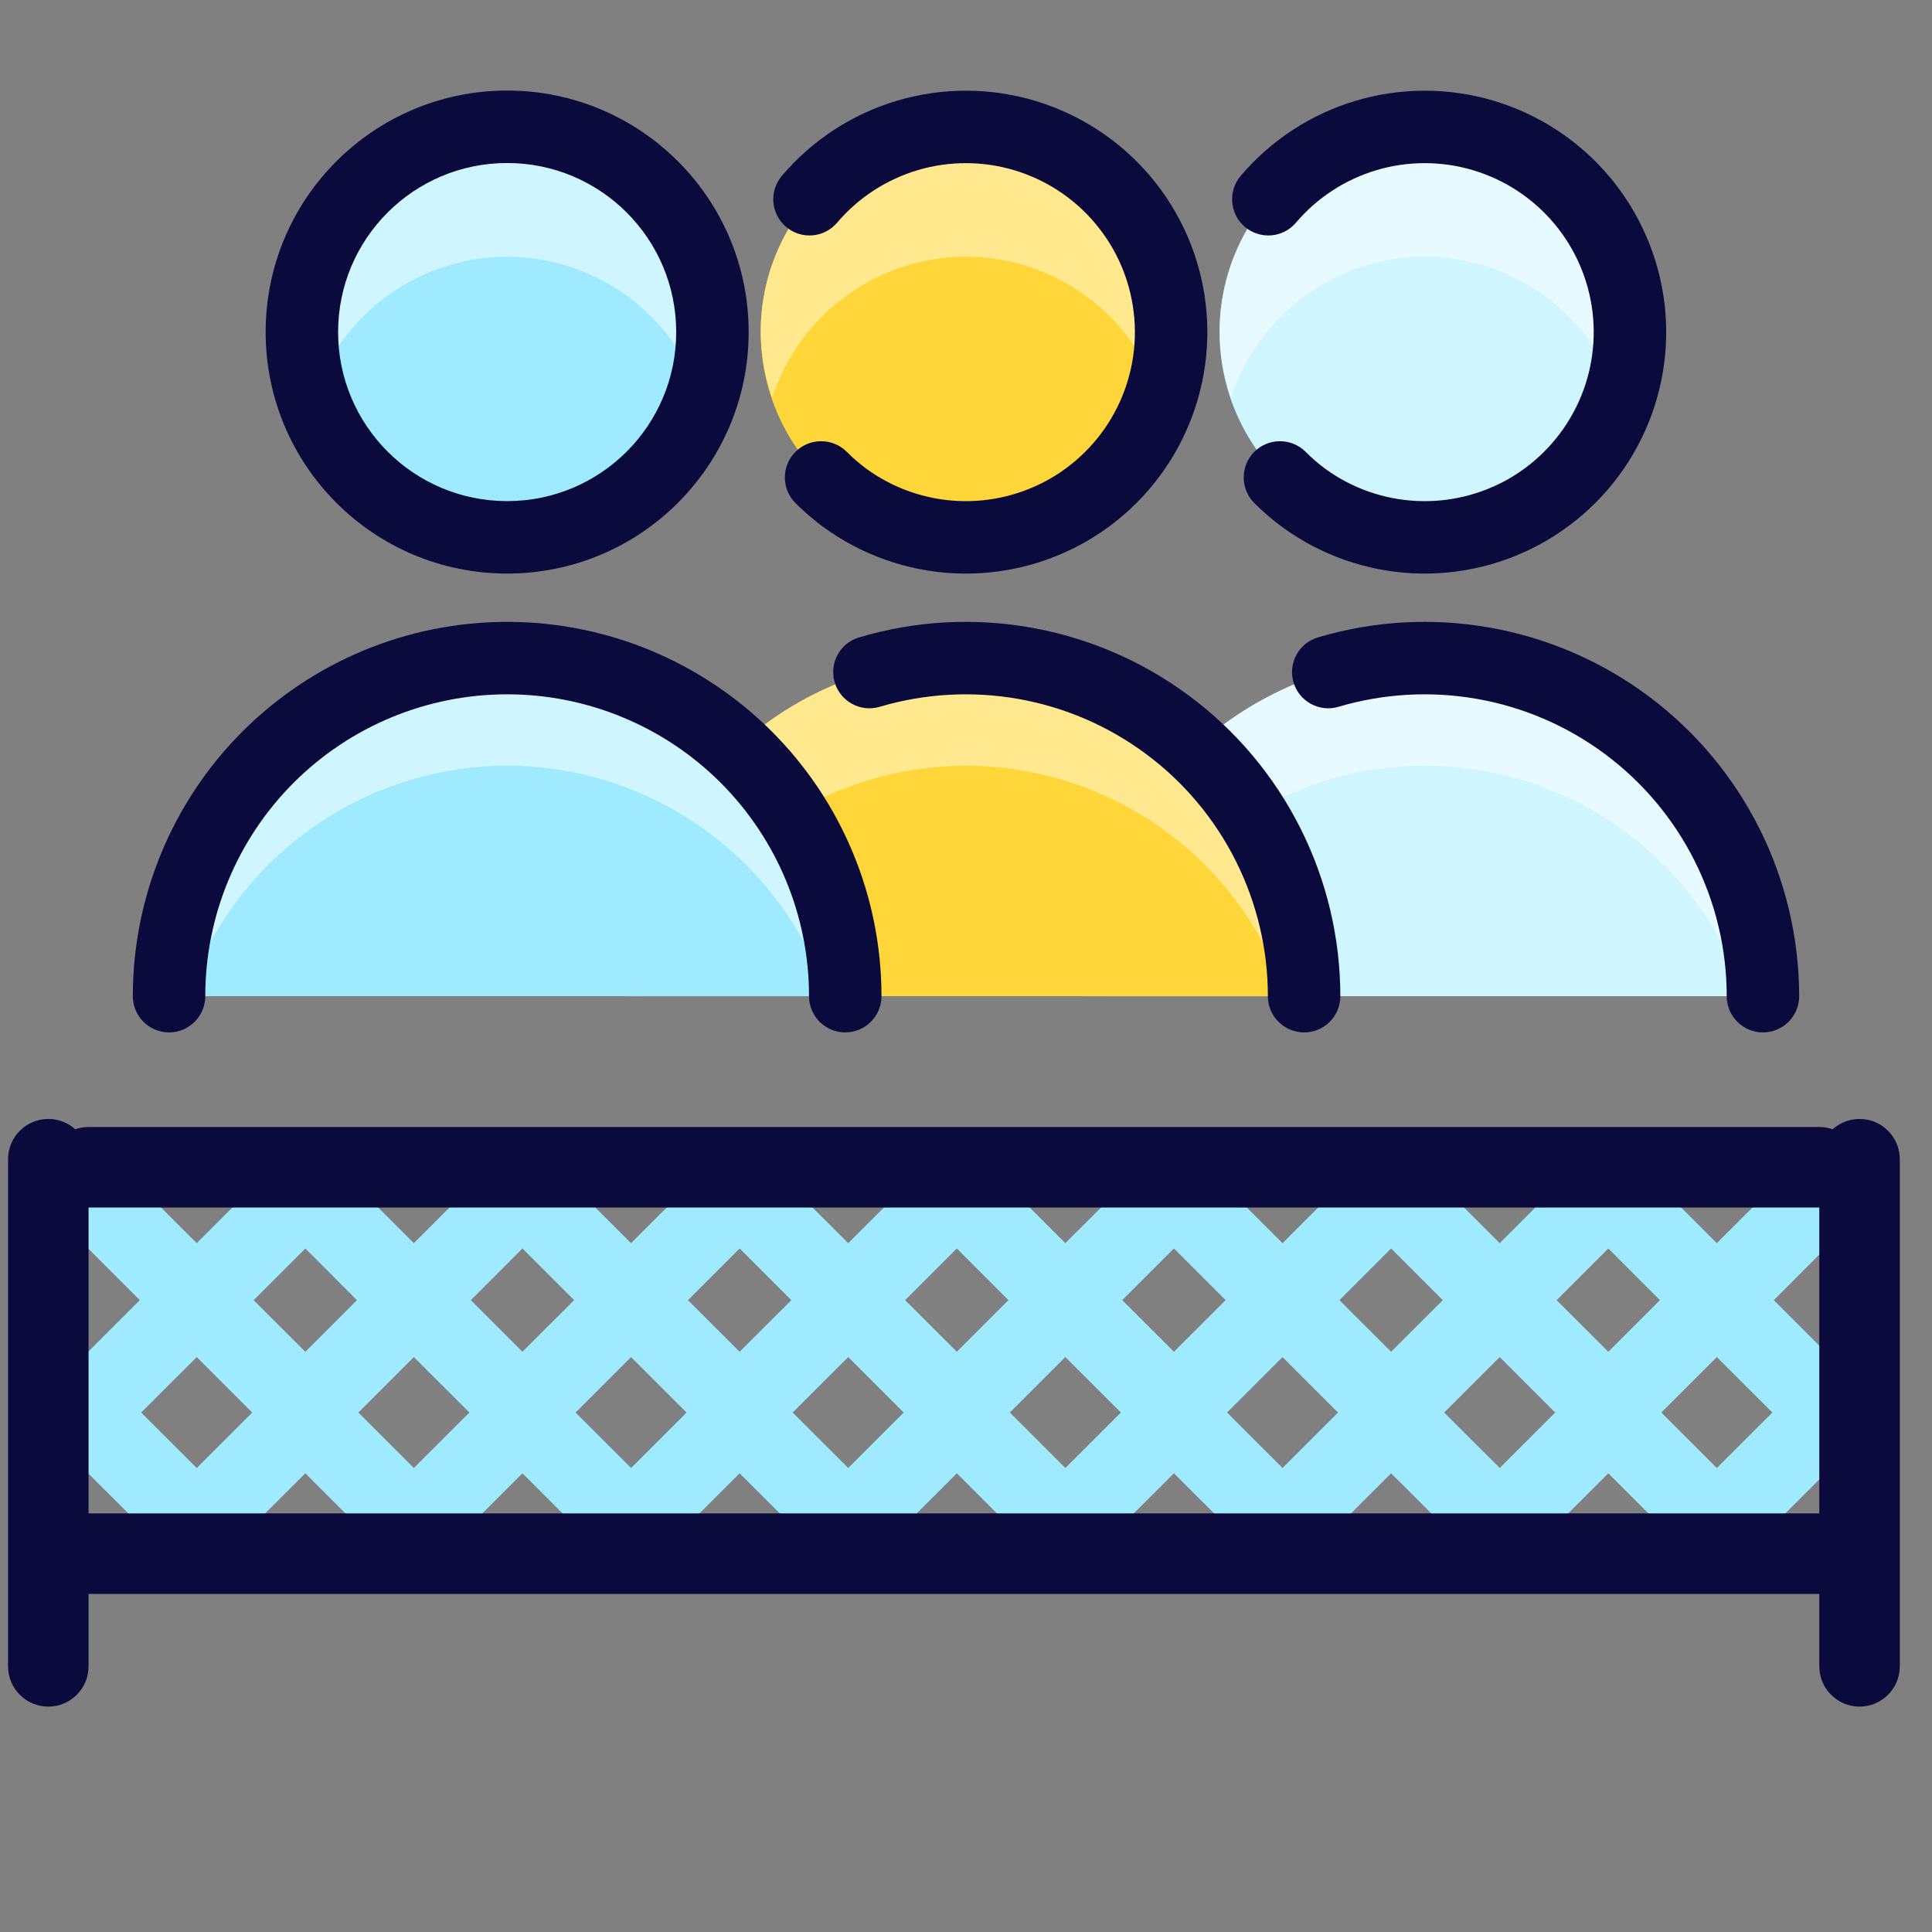
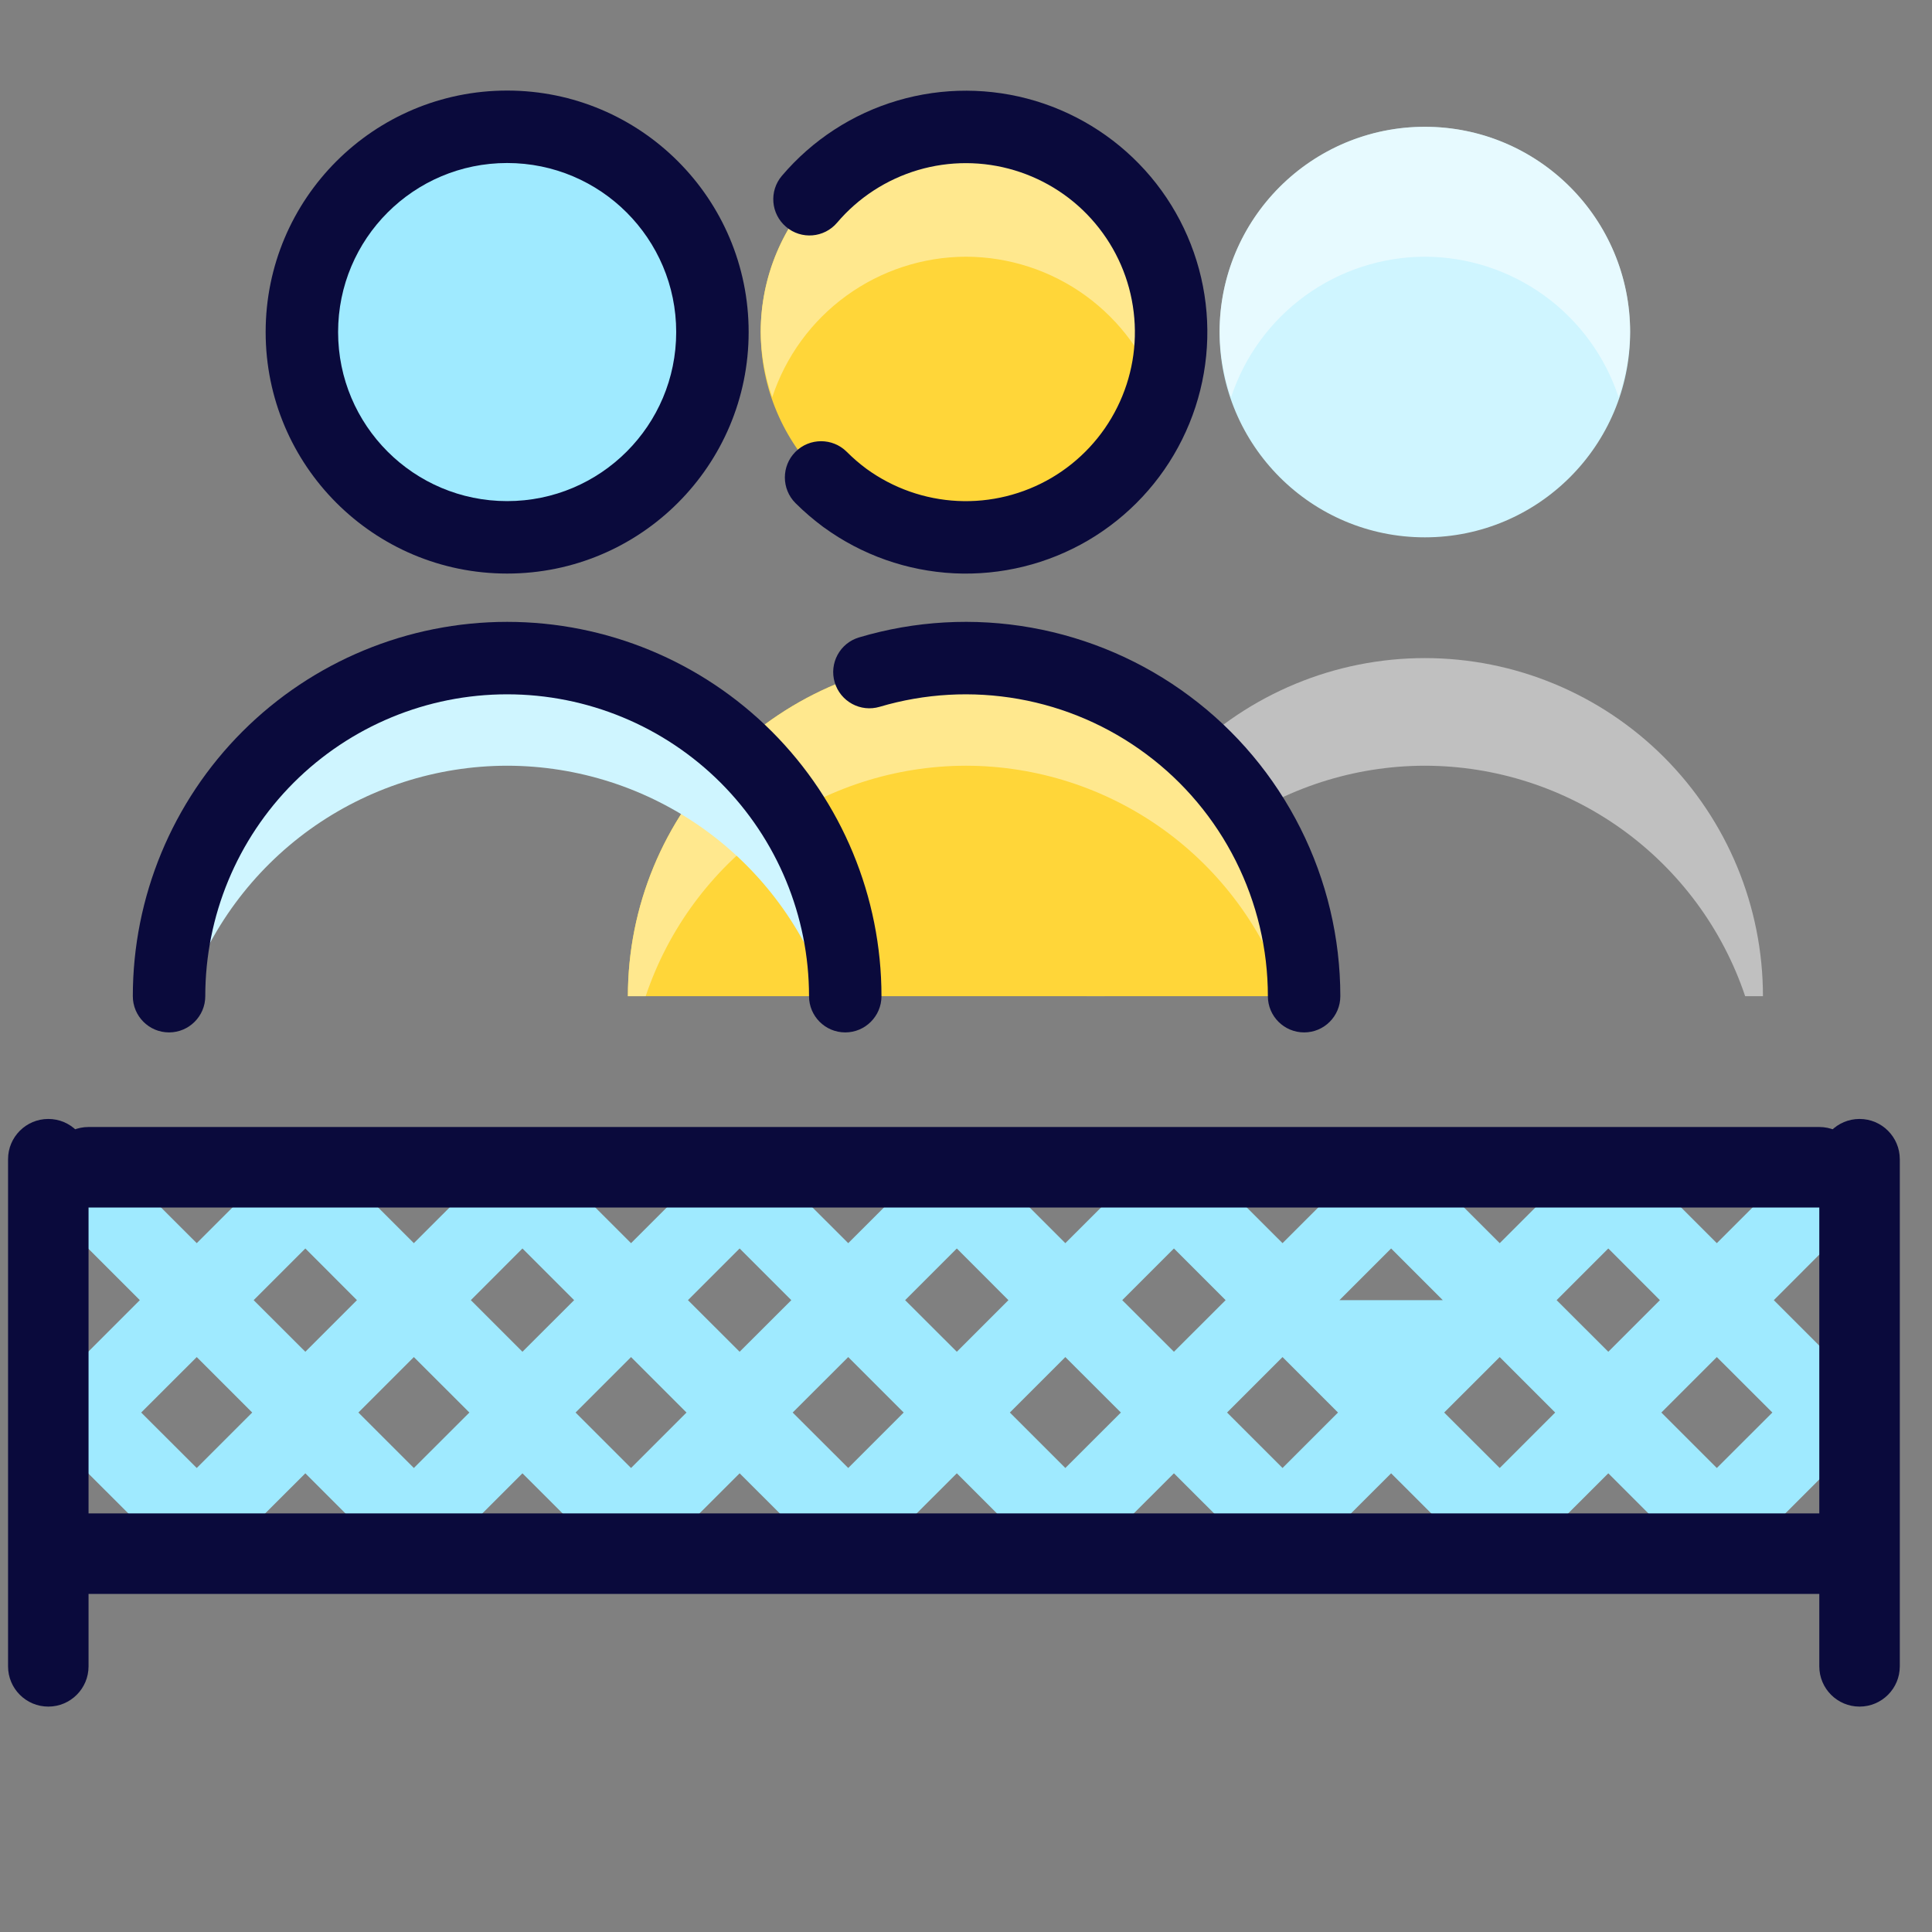
<svg xmlns="http://www.w3.org/2000/svg" width="24" height="24" viewBox="0 0 24 24" fill="none">
  <rect x="0" y="0" width="24" height="24" fill="#808080" stroke="none" />
-   <path fill-rule="evenodd" clip-rule="evenodd" d="M22.291 19.2L22.035 18.943L23.024 17.954C23.135 17.843 23.183 17.693 23.168 17.549C23.184 17.403 23.136 17.252 23.025 17.141L22.035 16.151L23.024 15.161C23.22 14.966 23.22 14.649 23.024 14.454C22.829 14.258 22.512 14.258 22.317 14.454L21.327 15.443L20.338 14.454C20.238 14.354 20.107 14.305 19.976 14.307C19.847 14.306 19.718 14.355 19.619 14.454L18.63 15.443L17.64 14.454C17.54 14.354 17.409 14.305 17.279 14.307C17.15 14.306 17.02 14.355 16.922 14.454L15.932 15.443L14.942 14.454C14.843 14.354 14.712 14.305 14.581 14.307C14.452 14.306 14.323 14.355 14.224 14.454L13.234 15.443L12.245 14.454C12.145 14.354 12.014 14.305 11.883 14.307C11.754 14.306 11.625 14.355 11.527 14.454L10.537 15.443L9.547 14.454C9.447 14.354 9.316 14.305 9.186 14.307C9.057 14.306 8.927 14.355 8.829 14.454L7.839 15.443L6.849 14.454C6.75 14.354 6.619 14.305 6.488 14.307C6.359 14.306 6.23 14.355 6.131 14.454L5.141 15.443L4.152 14.454C4.052 14.354 3.921 14.305 3.79 14.307C3.661 14.306 3.532 14.355 3.434 14.454L2.444 15.443L1.454 14.454C1.259 14.258 0.942 14.258 0.747 14.454C0.552 14.649 0.552 14.965 0.747 15.161L1.737 16.151L0.747 17.141C0.635 17.252 0.587 17.403 0.603 17.549C0.588 17.693 0.636 17.843 0.747 17.954L1.737 18.943L1.48 19.2H3.408L3.151 18.943L3.793 18.302L4.434 18.943L4.178 19.2H6.105L5.849 18.943L6.49 18.302L7.132 18.943L6.875 19.2H8.803L8.546 18.943L9.188 18.302L9.83 18.943L9.573 19.2H11.501L11.244 18.943L11.886 18.302L12.527 18.943L12.271 19.2H14.198L13.941 18.943L14.583 18.302L15.225 18.943L14.968 19.2H16.896L16.639 18.943L17.281 18.302L17.923 18.943L17.666 19.2H19.593L19.337 18.943L19.979 18.302L20.62 18.943L20.364 19.2H22.291ZM17.281 15.509L16.639 16.151L17.281 16.792L17.923 16.151L17.281 15.509ZM2.444 18.236L1.754 17.547L2.444 16.858L3.133 17.547L2.444 18.236ZM5.831 17.547L5.141 16.858L4.452 17.547L5.141 18.236L5.831 17.547ZM7.839 18.236L7.15 17.547L7.839 16.858L8.528 17.547L7.839 18.236ZM11.226 17.547L10.537 16.858L9.847 17.547L10.537 18.236L11.226 17.547ZM13.234 18.236L12.545 17.547L13.234 16.858L13.924 17.547L13.234 18.236ZM15.932 16.858L16.621 17.547L15.932 18.236L15.243 17.547L15.932 16.858ZM18.63 16.858L19.319 17.547L18.63 18.236L17.94 17.547L18.63 16.858ZM20.638 17.547L21.327 18.236L22.017 17.547L21.327 16.858L20.638 17.547ZM3.151 16.151L3.793 16.792L4.434 16.151L3.793 15.509L3.151 16.151ZM6.49 15.509L7.132 16.151L6.49 16.792L5.849 16.151L6.49 15.509ZM8.546 16.151L9.188 16.792L9.83 16.151L9.188 15.509L8.546 16.151ZM11.886 15.509L12.527 16.151L11.886 16.792L11.244 16.151L11.886 15.509ZM13.941 16.151L14.583 16.792L15.225 16.151L14.583 15.509L13.941 16.151ZM20.62 16.151L19.979 16.792L19.337 16.151L19.979 15.509L20.62 16.151Z" fill="#9FEAFF" />
+   <path fill-rule="evenodd" clip-rule="evenodd" d="M22.291 19.2L22.035 18.943L23.024 17.954C23.135 17.843 23.183 17.693 23.168 17.549C23.184 17.403 23.136 17.252 23.025 17.141L22.035 16.151L23.024 15.161C23.22 14.966 23.22 14.649 23.024 14.454C22.829 14.258 22.512 14.258 22.317 14.454L21.327 15.443L20.338 14.454C20.238 14.354 20.107 14.305 19.976 14.307C19.847 14.306 19.718 14.355 19.619 14.454L18.63 15.443L17.64 14.454C17.54 14.354 17.409 14.305 17.279 14.307C17.15 14.306 17.02 14.355 16.922 14.454L15.932 15.443L14.942 14.454C14.843 14.354 14.712 14.305 14.581 14.307C14.452 14.306 14.323 14.355 14.224 14.454L13.234 15.443L12.245 14.454C12.145 14.354 12.014 14.305 11.883 14.307C11.754 14.306 11.625 14.355 11.527 14.454L10.537 15.443L9.547 14.454C9.447 14.354 9.316 14.305 9.186 14.307C9.057 14.306 8.927 14.355 8.829 14.454L7.839 15.443L6.849 14.454C6.75 14.354 6.619 14.305 6.488 14.307C6.359 14.306 6.23 14.355 6.131 14.454L5.141 15.443L4.152 14.454C4.052 14.354 3.921 14.305 3.79 14.307C3.661 14.306 3.532 14.355 3.434 14.454L2.444 15.443L1.454 14.454C1.259 14.258 0.942 14.258 0.747 14.454C0.552 14.649 0.552 14.965 0.747 15.161L1.737 16.151L0.747 17.141C0.635 17.252 0.587 17.403 0.603 17.549C0.588 17.693 0.636 17.843 0.747 17.954L1.737 18.943L1.48 19.2H3.408L3.151 18.943L3.793 18.302L4.434 18.943L4.178 19.2H6.105L5.849 18.943L6.49 18.302L7.132 18.943L6.875 19.2H8.803L8.546 18.943L9.188 18.302L9.83 18.943L9.573 19.2H11.501L11.244 18.943L11.886 18.302L12.527 18.943L12.271 19.2H14.198L13.941 18.943L14.583 18.302L15.225 18.943L14.968 19.2H16.896L16.639 18.943L17.281 18.302L17.923 18.943L17.666 19.2H19.593L19.337 18.943L19.979 18.302L20.62 18.943L20.364 19.2H22.291ZM17.281 15.509L16.639 16.151L17.923 16.151L17.281 15.509ZM2.444 18.236L1.754 17.547L2.444 16.858L3.133 17.547L2.444 18.236ZM5.831 17.547L5.141 16.858L4.452 17.547L5.141 18.236L5.831 17.547ZM7.839 18.236L7.15 17.547L7.839 16.858L8.528 17.547L7.839 18.236ZM11.226 17.547L10.537 16.858L9.847 17.547L10.537 18.236L11.226 17.547ZM13.234 18.236L12.545 17.547L13.234 16.858L13.924 17.547L13.234 18.236ZM15.932 16.858L16.621 17.547L15.932 18.236L15.243 17.547L15.932 16.858ZM18.63 16.858L19.319 17.547L18.63 18.236L17.94 17.547L18.63 16.858ZM20.638 17.547L21.327 18.236L22.017 17.547L21.327 16.858L20.638 17.547ZM3.151 16.151L3.793 16.792L4.434 16.151L3.793 15.509L3.151 16.151ZM6.49 15.509L7.132 16.151L6.49 16.792L5.849 16.151L6.49 15.509ZM8.546 16.151L9.188 16.792L9.83 16.151L9.188 15.509L8.546 16.151ZM11.886 15.509L12.527 16.151L11.886 16.792L11.244 16.151L11.886 15.509ZM13.941 16.151L14.583 16.792L15.225 16.151L14.583 15.509L13.941 16.151ZM20.62 16.151L19.979 16.792L19.337 16.151L19.979 15.509L20.62 16.151Z" fill="#9FEAFF" />
  <path d="M17.7 6.675C19.108 6.675 20.25 5.533 20.25 4.125C20.25 2.717 19.108 1.575 17.7 1.575C16.292 1.575 15.15 2.717 15.15 4.125C15.15 5.533 16.292 6.675 17.7 6.675Z" fill="#CFF5FF" />
  <path opacity="0.5" d="M17.7 3.189C18.234 3.19 18.753 3.36 19.186 3.673C19.618 3.987 19.94 4.428 20.107 4.935C20.199 4.675 20.247 4.401 20.25 4.125C20.25 3.449 19.981 2.8 19.503 2.322C19.025 1.844 18.376 1.575 17.7 1.575C17.024 1.575 16.375 1.844 15.897 2.322C15.419 2.8 15.15 3.449 15.15 4.125C15.153 4.401 15.201 4.675 15.293 4.935C15.46 4.428 15.782 3.987 16.214 3.673C16.646 3.36 17.166 3.19 17.7 3.189Z" fill="white" />
-   <path d="M13.5 12.375C13.5 11.261 13.943 10.193 14.73 9.405C15.518 8.618 16.586 8.175 17.7 8.175C18.814 8.175 19.882 8.618 20.67 9.405C21.457 10.193 21.9 11.261 21.9 12.375H13.5Z" fill="#CFF5FF" />
  <path opacity="0.5" d="M17.7 9.512C18.579 9.513 19.436 9.79 20.15 10.303C20.864 10.817 21.399 11.541 21.679 12.375H21.9C21.9 11.261 21.457 10.193 20.67 9.405C19.882 8.618 18.814 8.175 17.7 8.175C16.586 8.175 15.518 8.618 14.73 9.405C13.943 10.193 13.5 11.261 13.5 12.375H13.721C14.001 11.541 14.536 10.817 15.25 10.303C15.964 9.79 16.821 9.513 17.7 9.512Z" fill="white" />
-   <path fill-rule="evenodd" clip-rule="evenodd" d="M18.304 2.116C17.913 1.998 17.496 1.997 17.104 2.112C16.713 2.228 16.363 2.455 16.099 2.766C15.938 2.956 15.654 2.979 15.464 2.818C15.275 2.657 15.252 2.373 15.413 2.184C15.791 1.739 16.29 1.414 16.85 1.249C17.409 1.084 18.005 1.086 18.564 1.254C19.122 1.423 19.62 1.75 19.995 2.197C20.37 2.644 20.607 3.191 20.677 3.77C20.746 4.349 20.645 4.936 20.385 5.459C20.126 5.982 19.72 6.417 19.216 6.713C18.713 7.008 18.135 7.15 17.552 7.122C16.969 7.093 16.407 6.895 15.935 6.552L15.933 6.551L15.933 6.551C15.809 6.459 15.691 6.359 15.582 6.25C15.406 6.074 15.406 5.789 15.581 5.613C15.757 5.437 16.042 5.437 16.218 5.612C16.295 5.689 16.377 5.761 16.465 5.825C16.795 6.065 17.188 6.203 17.596 6.223C18.004 6.243 18.409 6.143 18.761 5.937C19.113 5.73 19.397 5.425 19.579 5.059C19.761 4.693 19.831 4.282 19.783 3.877C19.734 3.471 19.569 3.089 19.306 2.776C19.043 2.463 18.695 2.234 18.304 2.116Z" fill="#0A0A3C" />
-   <path fill-rule="evenodd" clip-rule="evenodd" d="M18.354 8.683C17.779 8.581 17.188 8.614 16.628 8.78C16.39 8.851 16.139 8.715 16.069 8.477C15.998 8.239 16.134 7.988 16.372 7.918C17.066 7.711 17.798 7.67 18.511 7.797C19.224 7.924 19.898 8.215 20.478 8.648C21.059 9.08 21.53 9.643 21.855 10.29C22.18 10.937 22.349 11.651 22.35 12.375C22.35 12.623 22.149 12.825 21.9 12.825C21.652 12.825 21.45 12.624 21.45 12.375C21.45 11.791 21.313 11.216 21.051 10.694C20.789 10.172 20.408 9.718 19.94 9.369C19.472 9.02 18.929 8.785 18.354 8.683Z" fill="#0A0A3C" />
  <path d="M12 6.675C13.409 6.675 14.55 5.533 14.55 4.125C14.55 2.717 13.409 1.575 12 1.575C10.592 1.575 9.45 2.717 9.45 4.125C9.45 5.533 10.592 6.675 12 6.675Z" fill="#FFD639" />
  <path d="M12 3.189C12.534 3.19 13.054 3.36 13.486 3.673C13.918 3.987 14.24 4.428 14.407 4.935C14.499 4.675 14.547 4.401 14.55 4.125C14.55 3.449 14.281 2.8 13.803 2.322C13.325 1.844 12.677 1.575 12 1.575C11.324 1.575 10.675 1.844 10.197 2.322C9.719 2.8 9.45 3.449 9.45 4.125C9.453 4.401 9.501 4.675 9.593 4.935C9.76 4.428 10.082 3.987 10.515 3.673C10.947 3.36 11.466 3.19 12 3.189Z" fill="#FFE88E" />
  <path d="M7.8 12.375C7.8 11.261 8.242 10.193 9.03 9.405C9.818 8.618 10.886 8.175 12 8.175C13.114 8.175 14.182 8.618 14.97 9.405C15.757 10.193 16.2 11.261 16.2 12.375H7.8Z" fill="#FFD639" />
  <path d="M12 9.512C12.879 9.513 13.736 9.79 14.45 10.303C15.164 10.817 15.698 11.541 15.978 12.375H16.2C16.2 11.261 15.757 10.193 14.97 9.405C14.182 8.618 13.114 8.175 12 8.175C10.886 8.175 9.818 8.618 9.03 9.405C8.242 10.193 7.8 11.261 7.8 12.375H8.021C8.301 11.541 8.836 10.817 9.55 10.303C10.263 9.79 11.12 9.513 12 9.512Z" fill="#FFE88E" />
  <path d="M6.3 6.675C7.708 6.675 8.85 5.533 8.85 4.125C8.85 2.717 7.708 1.575 6.3 1.575C4.892 1.575 3.75 2.717 3.75 4.125C3.75 5.533 4.892 6.675 6.3 6.675Z" fill="#9FEAFF" />
-   <path d="M6.3 3.189C6.834 3.19 7.354 3.36 7.786 3.673C8.218 3.987 8.54 4.428 8.707 4.935C8.799 4.675 8.847 4.401 8.85 4.125C8.85 3.449 8.581 2.8 8.103 2.322C7.625 1.844 6.976 1.575 6.3 1.575C5.624 1.575 4.975 1.844 4.497 2.322C4.019 2.8 3.75 3.449 3.75 4.125C3.753 4.401 3.801 4.675 3.893 4.935C4.06 4.428 4.382 3.987 4.814 3.673C5.246 3.36 5.766 3.19 6.3 3.189Z" fill="#CFF5FF" />
-   <path d="M2.1 12.375C2.1 11.261 2.543 10.193 3.33 9.405C4.118 8.618 5.186 8.175 6.3 8.175C7.414 8.175 8.482 8.618 9.27 9.405C10.058 10.193 10.5 11.261 10.5 12.375H2.1Z" fill="#9FEAFF" />
  <path d="M6.3 9.512C7.179 9.513 8.036 9.79 8.75 10.303C9.464 10.817 9.999 11.541 10.279 12.375H10.5C10.5 11.261 10.058 10.193 9.27 9.405C8.482 8.618 7.414 8.175 6.3 8.175C5.186 8.175 4.118 8.618 3.33 9.405C2.543 10.193 2.1 11.261 2.1 12.375H2.321C2.602 11.541 3.136 10.817 3.85 10.303C4.564 9.79 5.421 9.513 6.3 9.512Z" fill="#CFF5FF" />
  <path fill-rule="evenodd" clip-rule="evenodd" d="M6.3 8.625C5.305 8.625 4.352 9.02 3.648 9.723C2.945 10.427 2.55 11.38 2.55 12.375C2.55 12.623 2.348 12.825 2.1 12.825C1.851 12.825 1.65 12.623 1.65 12.375C1.65 11.142 2.14 9.959 3.012 9.087C3.884 8.215 5.067 7.725 6.3 7.725C7.533 7.725 8.716 8.215 9.588 9.087C10.46 9.959 10.95 11.142 10.95 12.375C10.95 12.623 10.748 12.825 10.5 12.825C10.251 12.825 10.05 12.623 10.05 12.375C10.05 11.38 9.655 10.427 8.952 9.723C8.248 9.02 7.294 8.625 6.3 8.625Z" fill="#0A0A3C" />
  <path fill-rule="evenodd" clip-rule="evenodd" d="M12.604 2.116C12.213 1.998 11.796 1.997 11.405 2.112C11.013 2.228 10.663 2.455 10.399 2.766C10.238 2.956 9.954 2.979 9.765 2.818C9.575 2.657 9.552 2.373 9.713 2.184C10.091 1.739 10.59 1.414 11.15 1.249C11.71 1.084 12.305 1.086 12.864 1.254C13.423 1.423 13.92 1.75 14.296 2.197C14.671 2.644 14.908 3.191 14.977 3.77C15.046 4.349 14.945 4.936 14.685 5.459C14.426 5.982 14.02 6.417 13.517 6.713C13.014 7.008 12.435 7.15 11.852 7.122C11.269 7.093 10.707 6.895 10.235 6.552L10.233 6.551L10.233 6.551C10.109 6.459 9.991 6.359 9.882 6.25C9.706 6.074 9.706 5.789 9.881 5.613C10.057 5.437 10.342 5.437 10.518 5.612C10.595 5.689 10.678 5.761 10.765 5.825C11.096 6.065 11.489 6.203 11.896 6.223C12.304 6.243 12.709 6.143 13.061 5.937C13.413 5.73 13.698 5.425 13.879 5.059C14.061 4.693 14.132 4.282 14.083 3.877C14.035 3.471 13.869 3.089 13.606 2.776C13.344 2.463 12.995 2.234 12.604 2.116Z" fill="#0A0A3C" />
  <path fill-rule="evenodd" clip-rule="evenodd" d="M12.654 8.683C12.079 8.581 11.488 8.614 10.928 8.78C10.69 8.851 10.44 8.715 10.369 8.477C10.298 8.239 10.434 7.988 10.672 7.918C11.366 7.711 12.099 7.67 12.812 7.797C13.524 7.924 14.198 8.215 14.778 8.648C15.359 9.08 15.83 9.643 16.155 10.29C16.48 10.937 16.65 11.651 16.65 12.375C16.65 12.623 16.449 12.825 16.201 12.825C15.952 12.825 15.75 12.624 15.75 12.375C15.75 11.791 15.613 11.216 15.351 10.694C15.089 10.172 14.709 9.718 14.24 9.369C13.772 9.02 13.229 8.785 12.654 8.683Z" fill="#0A0A3C" />
  <path fill-rule="evenodd" clip-rule="evenodd" d="M6.3 2.025C5.14 2.025 4.2 2.965 4.2 4.125C4.2 5.285 5.14 6.225 6.3 6.225C7.46 6.225 8.4 5.285 8.4 4.125C8.4 2.965 7.46 2.025 6.3 2.025ZM3.3 4.125C3.3 2.468 4.643 1.125 6.3 1.125C7.957 1.125 9.3 2.468 9.3 4.125C9.3 5.782 7.957 7.125 6.3 7.125C4.643 7.125 3.3 5.782 3.3 4.125Z" fill="#0A0A3C" />
  <path fill-rule="evenodd" clip-rule="evenodd" d="M0.6 14.5C0.6 14.224 0.824 14 1.1 14H22.6C22.876 14 23.1 14.224 23.1 14.5C23.1 14.776 22.876 15 22.6 15H1.1C0.824 15 0.6 14.776 0.6 14.5Z" fill="#0A0A3C" />
  <path fill-rule="evenodd" clip-rule="evenodd" d="M0.6 19.3C0.6 19.024 0.824 18.8 1.1 18.8H22.6C22.876 18.8 23.1 19.024 23.1 19.3C23.1 19.576 22.876 19.8 22.6 19.8H1.1C0.824 19.8 0.6 19.576 0.6 19.3Z" fill="#0A0A3C" />
  <path fill-rule="evenodd" clip-rule="evenodd" d="M0.6 13.9C0.876 13.9 1.1 14.124 1.1 14.4V20.7C1.1 20.976 0.876 21.2 0.6 21.2C0.324 21.2 0.1 20.976 0.1 20.7V14.4C0.1 14.124 0.324 13.9 0.6 13.9ZM23.1 13.9C23.376 13.9 23.6 14.124 23.6 14.4V20.7C23.6 20.976 23.376 21.2 23.1 21.2C22.824 21.2 22.6 20.976 22.6 20.7V14.4C22.6 14.124 22.824 13.9 23.1 13.9Z" fill="#0A0A3C" />
</svg>